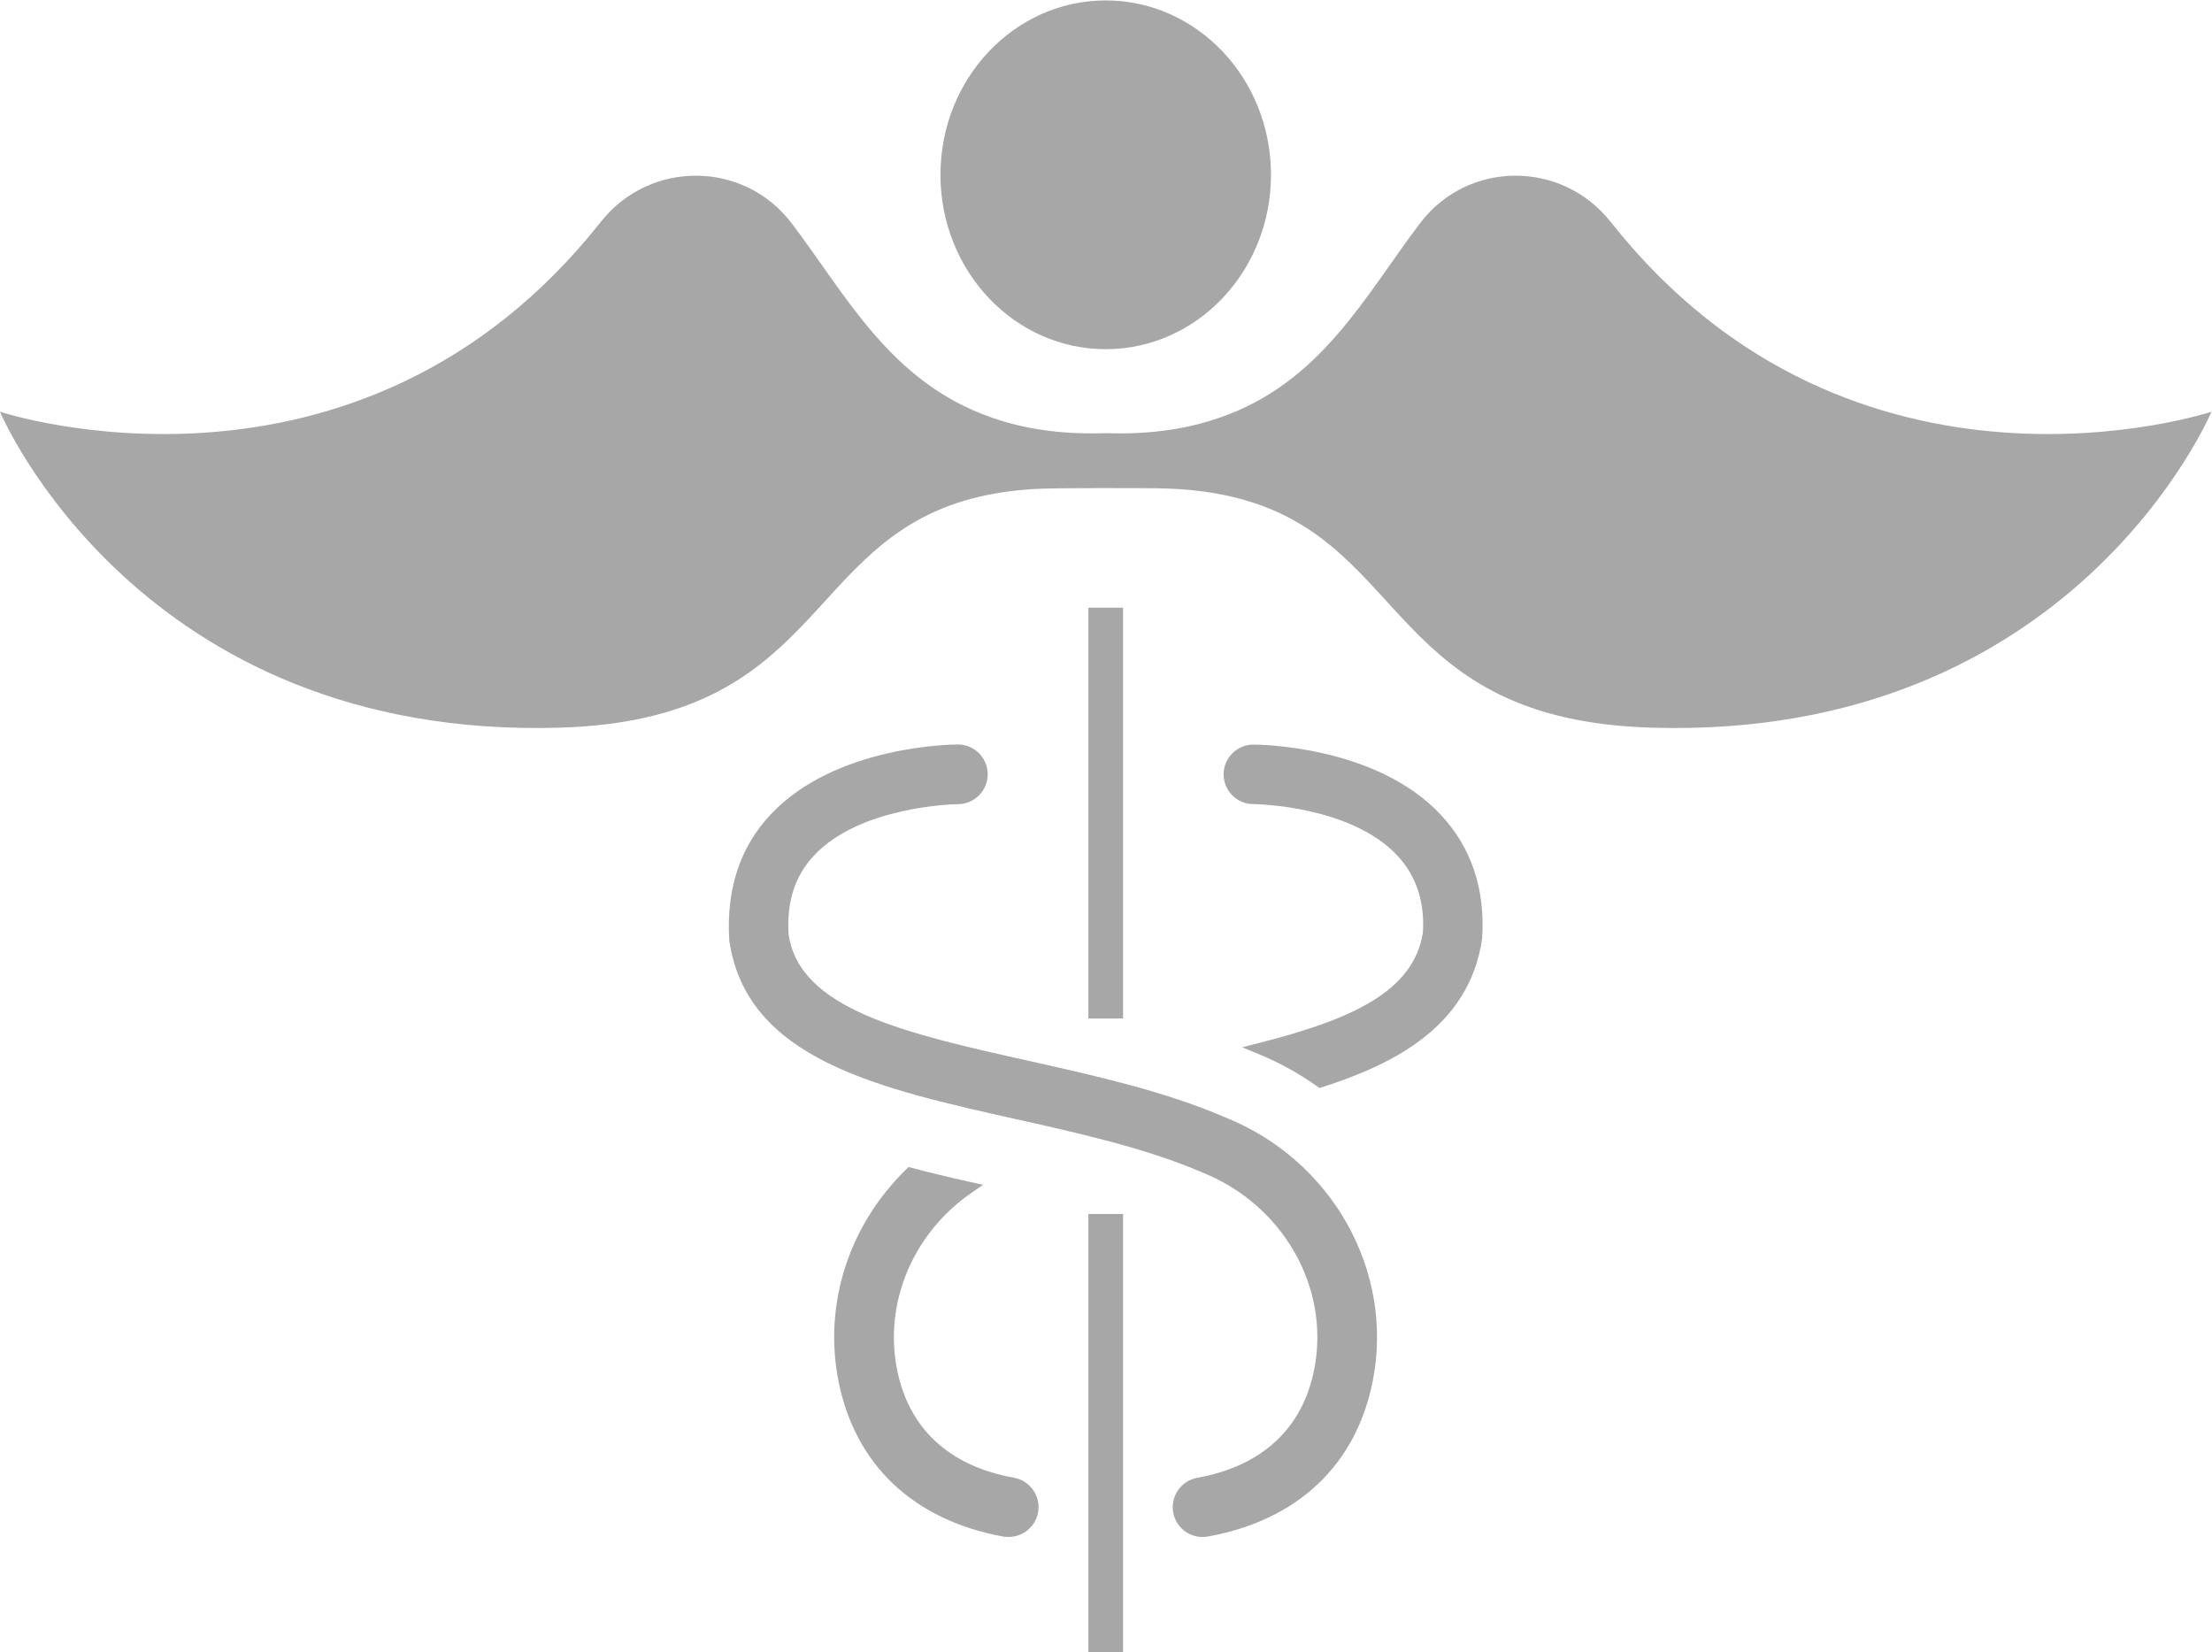
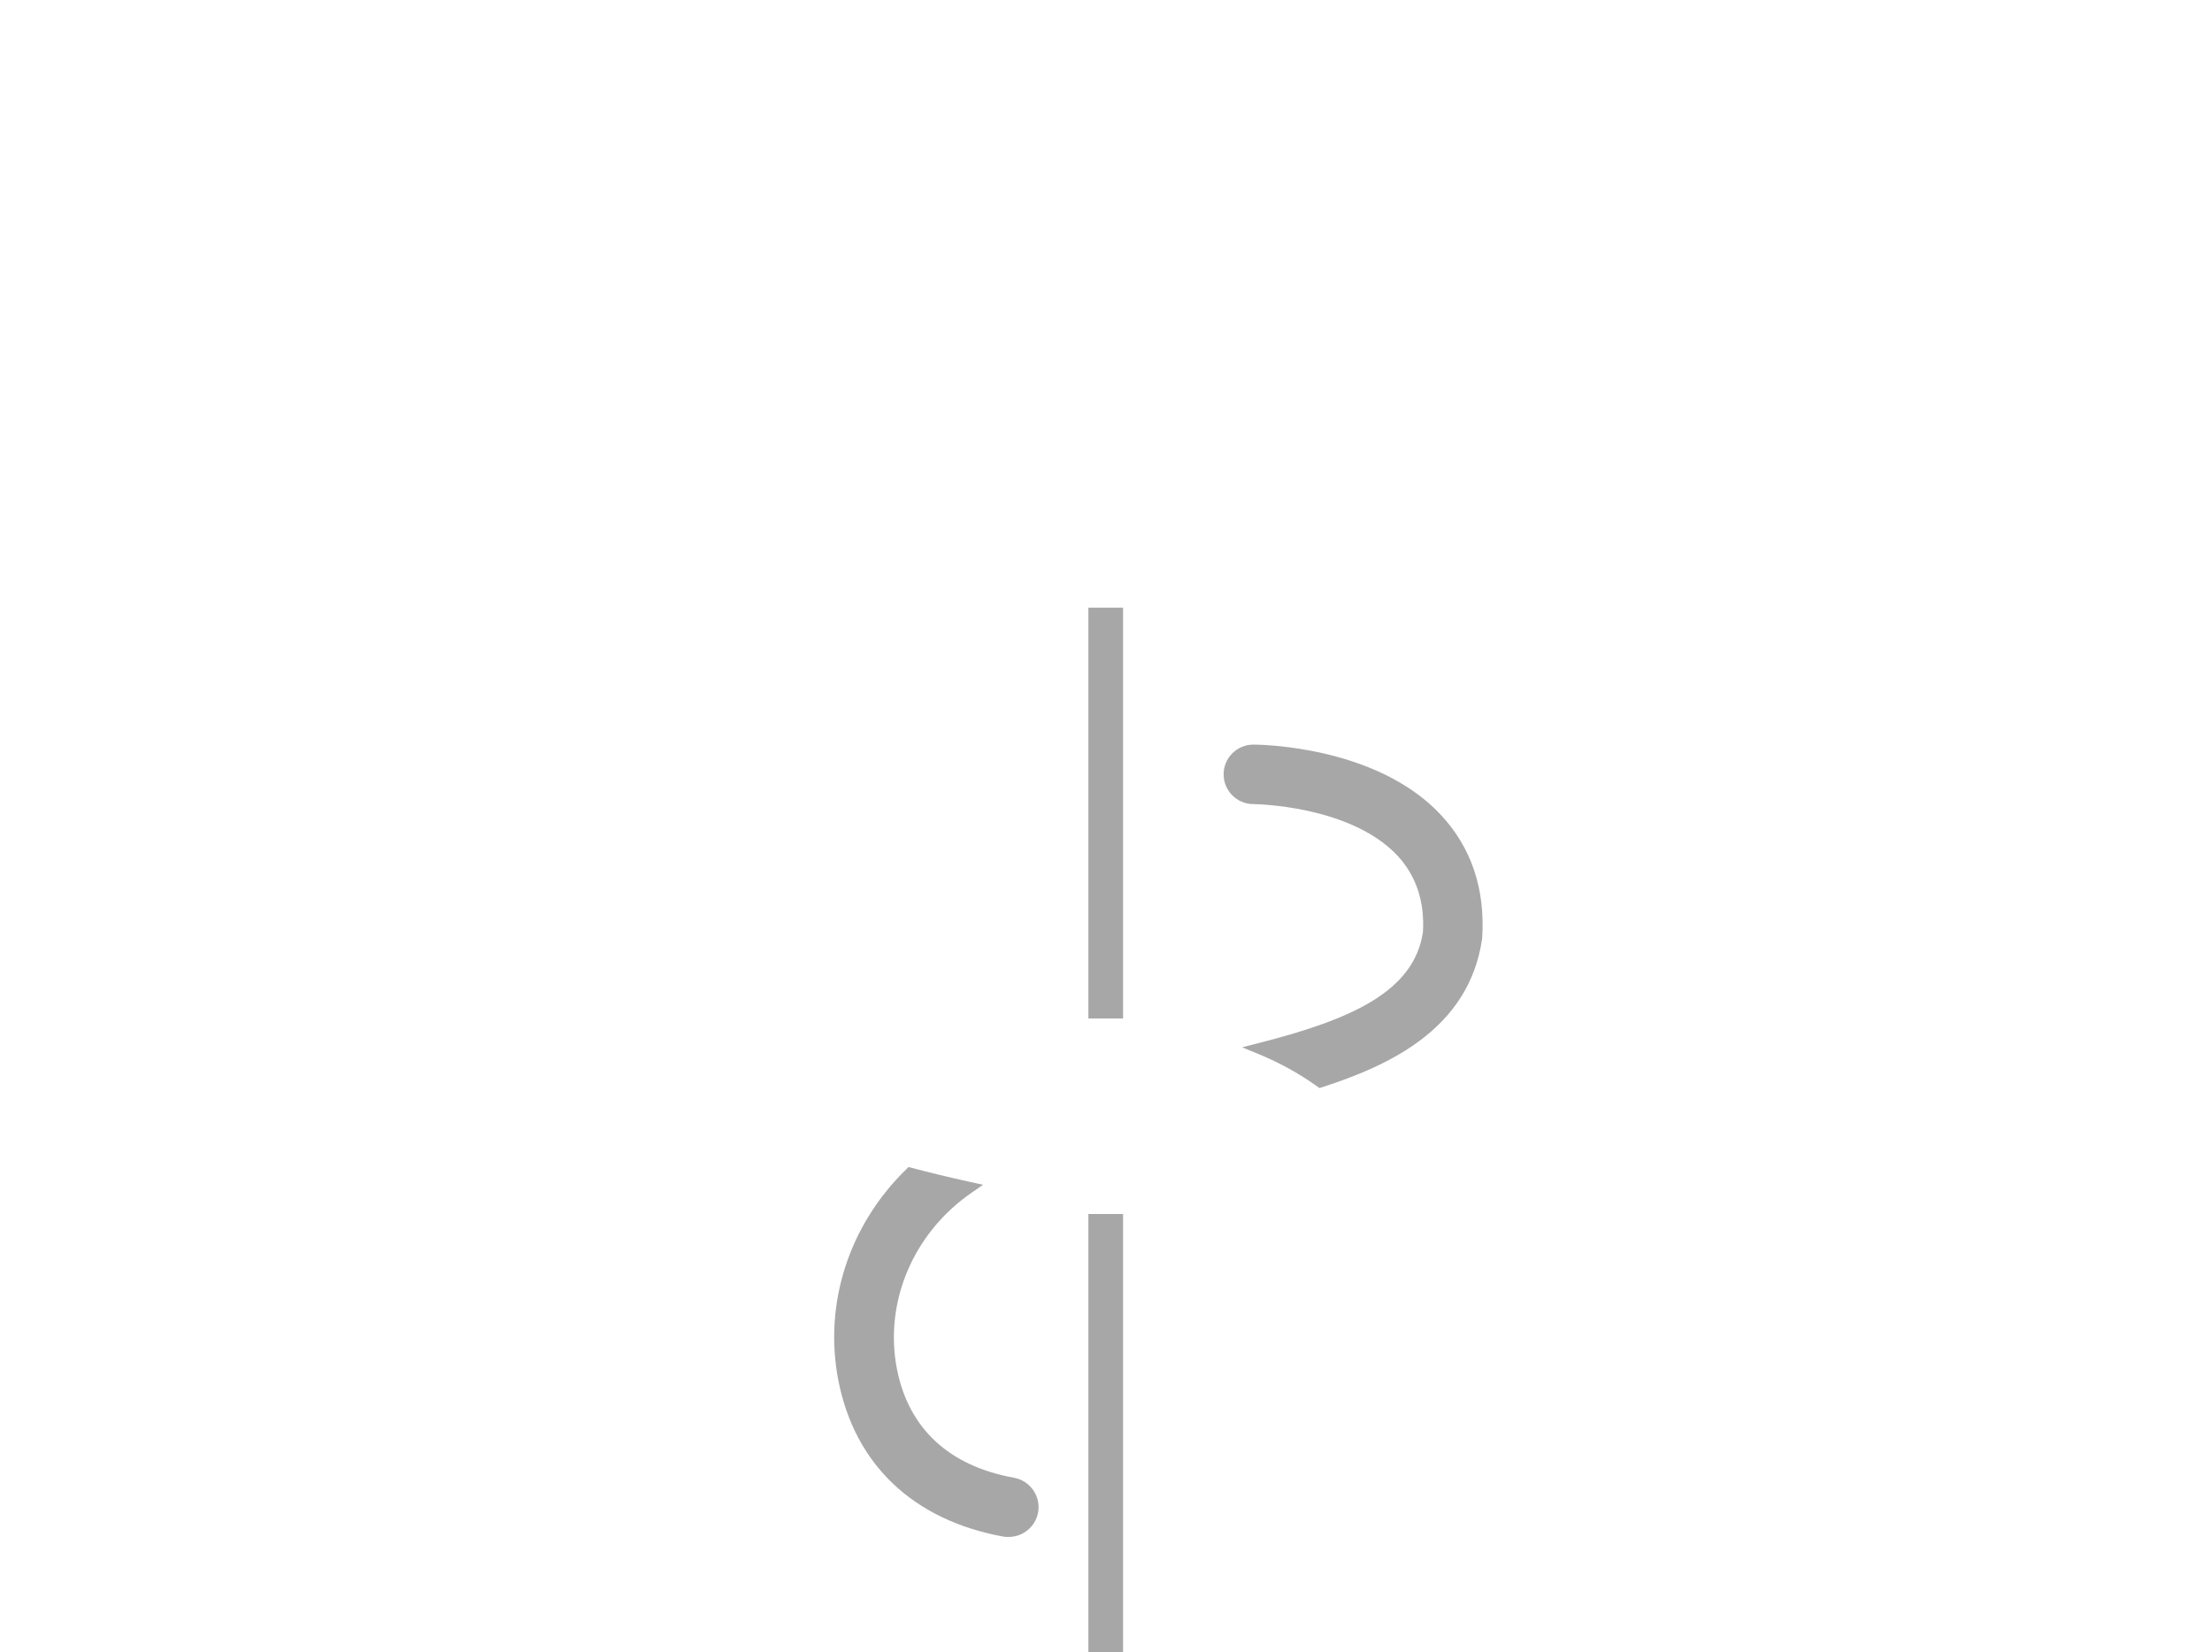
<svg xmlns="http://www.w3.org/2000/svg" xmlns:ns1="http://sodipodi.sourceforge.net/DTD/sodipodi-0.dtd" xmlns:ns2="http://www.inkscape.org/namespaces/inkscape" version="1.1" id="svg1" width="127.552" height="95.266" viewBox="0 0 127.552 95.266" ns1:docname="1.ai">
  <defs id="defs6">
    <clipPath clipPathUnits="userSpaceOnUse" id="clipPath16">
      <path d="M 0,71.449 H 95.664 V 0 H 0 Z" id="path14" />
    </clipPath>
  </defs>
  <ns1:namedview id="namedview4" pagecolor="#a7a7a7" bordercolor="#000000" borderopacity="0.25" ns2:showpageshadow="2" ns2:pageopacity="0.0" ns2:pagecheckerboard="0" ns2:deskcolor="#d1d1d1" />
  <g id="g8" ns2:groupmode="layer" ns2:label="1" transform="matrix(1.333,0,0,-1.333,0,95.266)">
    <g id="g10">
      <g id="g12" clip-path="url(#clipPath16)">
        <g id="g18" transform="translate(95.664,53.657)">
-           <path d="m 0,0 c 0,0 -5.953,-14.212 -24.222,-13.666 -11.339,0.34 -10.495,7.94 -17.786,9.897 -1.016,0.276 -2.2,0.441 -3.6,0.458 -0.686,0.008 -4.399,0.025 -5.325,-0.032 -1.014,-0.061 -1.906,-0.206 -2.702,-0.416 -7.312,-1.957 -6.457,-9.567 -17.806,-9.907 C -89.711,-14.212 -95.664,0 -95.664,0 c 0,0 15.459,-5.118 25.994,8.218 2.121,2.678 6.179,2.657 8.249,-0.062 2.359,-3.099 4.274,-6.9 8.672,-8.413 1.349,-0.474 2.945,-0.732 4.861,-0.67 0.041,0 0.082,-0.01 0.113,0 1.915,-0.062 3.512,0.196 4.871,0.67 4.398,1.513 6.313,5.314 8.671,8.413 2.06,2.719 6.118,2.74 8.239,0.062 C -15.458,-5.118 0,0 0,0" style="fill:#a7a7a7;fill-opacity:1;fill-rule:nonzero;stroke:none" id="path20" />
-         </g>
+           </g>
        <g id="g22" transform="translate(54.981,63.906)">
-           <path d="m 0,0 c 0,-4.166 -3.201,-7.543 -7.149,-7.543 -3.948,0 -7.149,3.377 -7.149,7.543 0,4.166 3.201,7.543 7.149,7.543 C -3.201,7.543 0,4.166 0,0" style="fill:#a7a7a7;fill-opacity:1;fill-rule:nonzero;stroke:none" id="path24" />
-         </g>
+           </g>
        <g id="g26" transform="translate(53.017,23.128)">
-           <path d="m 0,0 c -2.627,1.135 -5.615,1.802 -8.506,2.448 -5.32,1.188 -9.914,2.215 -10.397,5.464 -0.09,1.417 0.27,2.536 1.099,3.422 1.995,2.132 6.055,2.218 6.227,2.221 0.344,10e-4 0.668,0.136 0.911,0.38 0.243,0.244 0.377,0.569 0.376,0.912 0,0.711 -0.579,1.289 -1.289,1.289 -0.215,0 -5.291,-0.034 -8.102,-3.029 -1.33,-1.416 -1.932,-3.248 -1.787,-5.464 0.752,-5.114 6.409,-6.377 12.418,-7.718 2.767,-0.619 5.629,-1.259 8.057,-2.308 3.481,-1.4 5.514,-4.969 4.832,-8.486 -0.499,-2.577 -2.251,-4.207 -5.064,-4.716 -0.7,-0.126 -1.167,-0.799 -1.041,-1.499 0.111,-0.616 0.645,-1.062 1.269,-1.062 0.076,0 0.153,0.007 0.231,0.021 3.895,0.704 6.43,3.107 7.139,6.763 C 7.29,-6.63 4.607,-1.851 0,0" style="fill:#a7a7a7;fill-opacity:1;fill-rule:nonzero;stroke:none" id="path28" />
-         </g>
+           </g>
        <g id="g30" transform="translate(62.317,36.232)">
          <path d="m 0,0 c -2.802,2.993 -7.883,3.027 -8.098,3.027 -0.71,0 -1.287,-0.577 -1.287,-1.287 0,-0.71 0.577,-1.287 1.287,-1.287 0.042,0 4.187,-0.045 6.229,-2.226 0.812,-0.87 1.184,-1.99 1.107,-3.308 -0.384,-2.579 -3.103,-3.781 -7.07,-4.794 l -0.752,-0.192 0.718,-0.296 c 0.897,-0.368 1.746,-0.837 2.523,-1.392 l 0.106,-0.075 0.123,0.039 c 2.921,0.946 6.346,2.529 6.911,6.418 l 0.002,0.021 C 1.938,-3.219 1.332,-1.418 0,0" style="fill:#a7a7a7;fill-opacity:1;fill-rule:nonzero;stroke:none" id="path32" />
        </g>
        <g id="g34" transform="translate(43.864,7.546)">
          <path d="m 0,0 c -2.811,0.505 -4.562,2.132 -5.065,4.708 -0.56,2.894 0.712,5.888 3.24,7.627 l 0.487,0.336 -0.577,0.128 c -0.971,0.215 -1.766,0.407 -2.502,0.604 l -0.142,0.038 -0.105,-0.102 C -7.143,10.926 -8.24,7.516 -7.6,4.218 c 0.712,-3.652 3.246,-6.054 7.142,-6.765 0.076,-0.013 0.152,-0.014 0.227,-0.014 0.623,0 1.158,0.444 1.272,1.055 l 0.001,0.001 C 1.17,-0.804 0.702,-0.129 0,0" style="fill:#a7a7a7;fill-opacity:1;fill-rule:nonzero;stroke:none" id="path36" />
        </g>
        <g id="g38" transform="translate(47.832,45.182)">
          <path d="M 0,0 V -17.77" style="fill:none;stroke:#a7a7a7;stroke-width:1.5;stroke-linecap:butt;stroke-linejoin:miter;stroke-miterlimit:10;stroke-dasharray:none;stroke-opacity:1" id="path40" />
        </g>
        <g id="g42" transform="translate(47.832,18.954)">
          <path d="M 0,0 V -18.954" style="fill:none;stroke:#a7a7a7;stroke-width:1.5;stroke-linecap:butt;stroke-linejoin:miter;stroke-miterlimit:10;stroke-dasharray:none;stroke-opacity:1" id="path44" />
        </g>
      </g>
    </g>
  </g>
</svg>